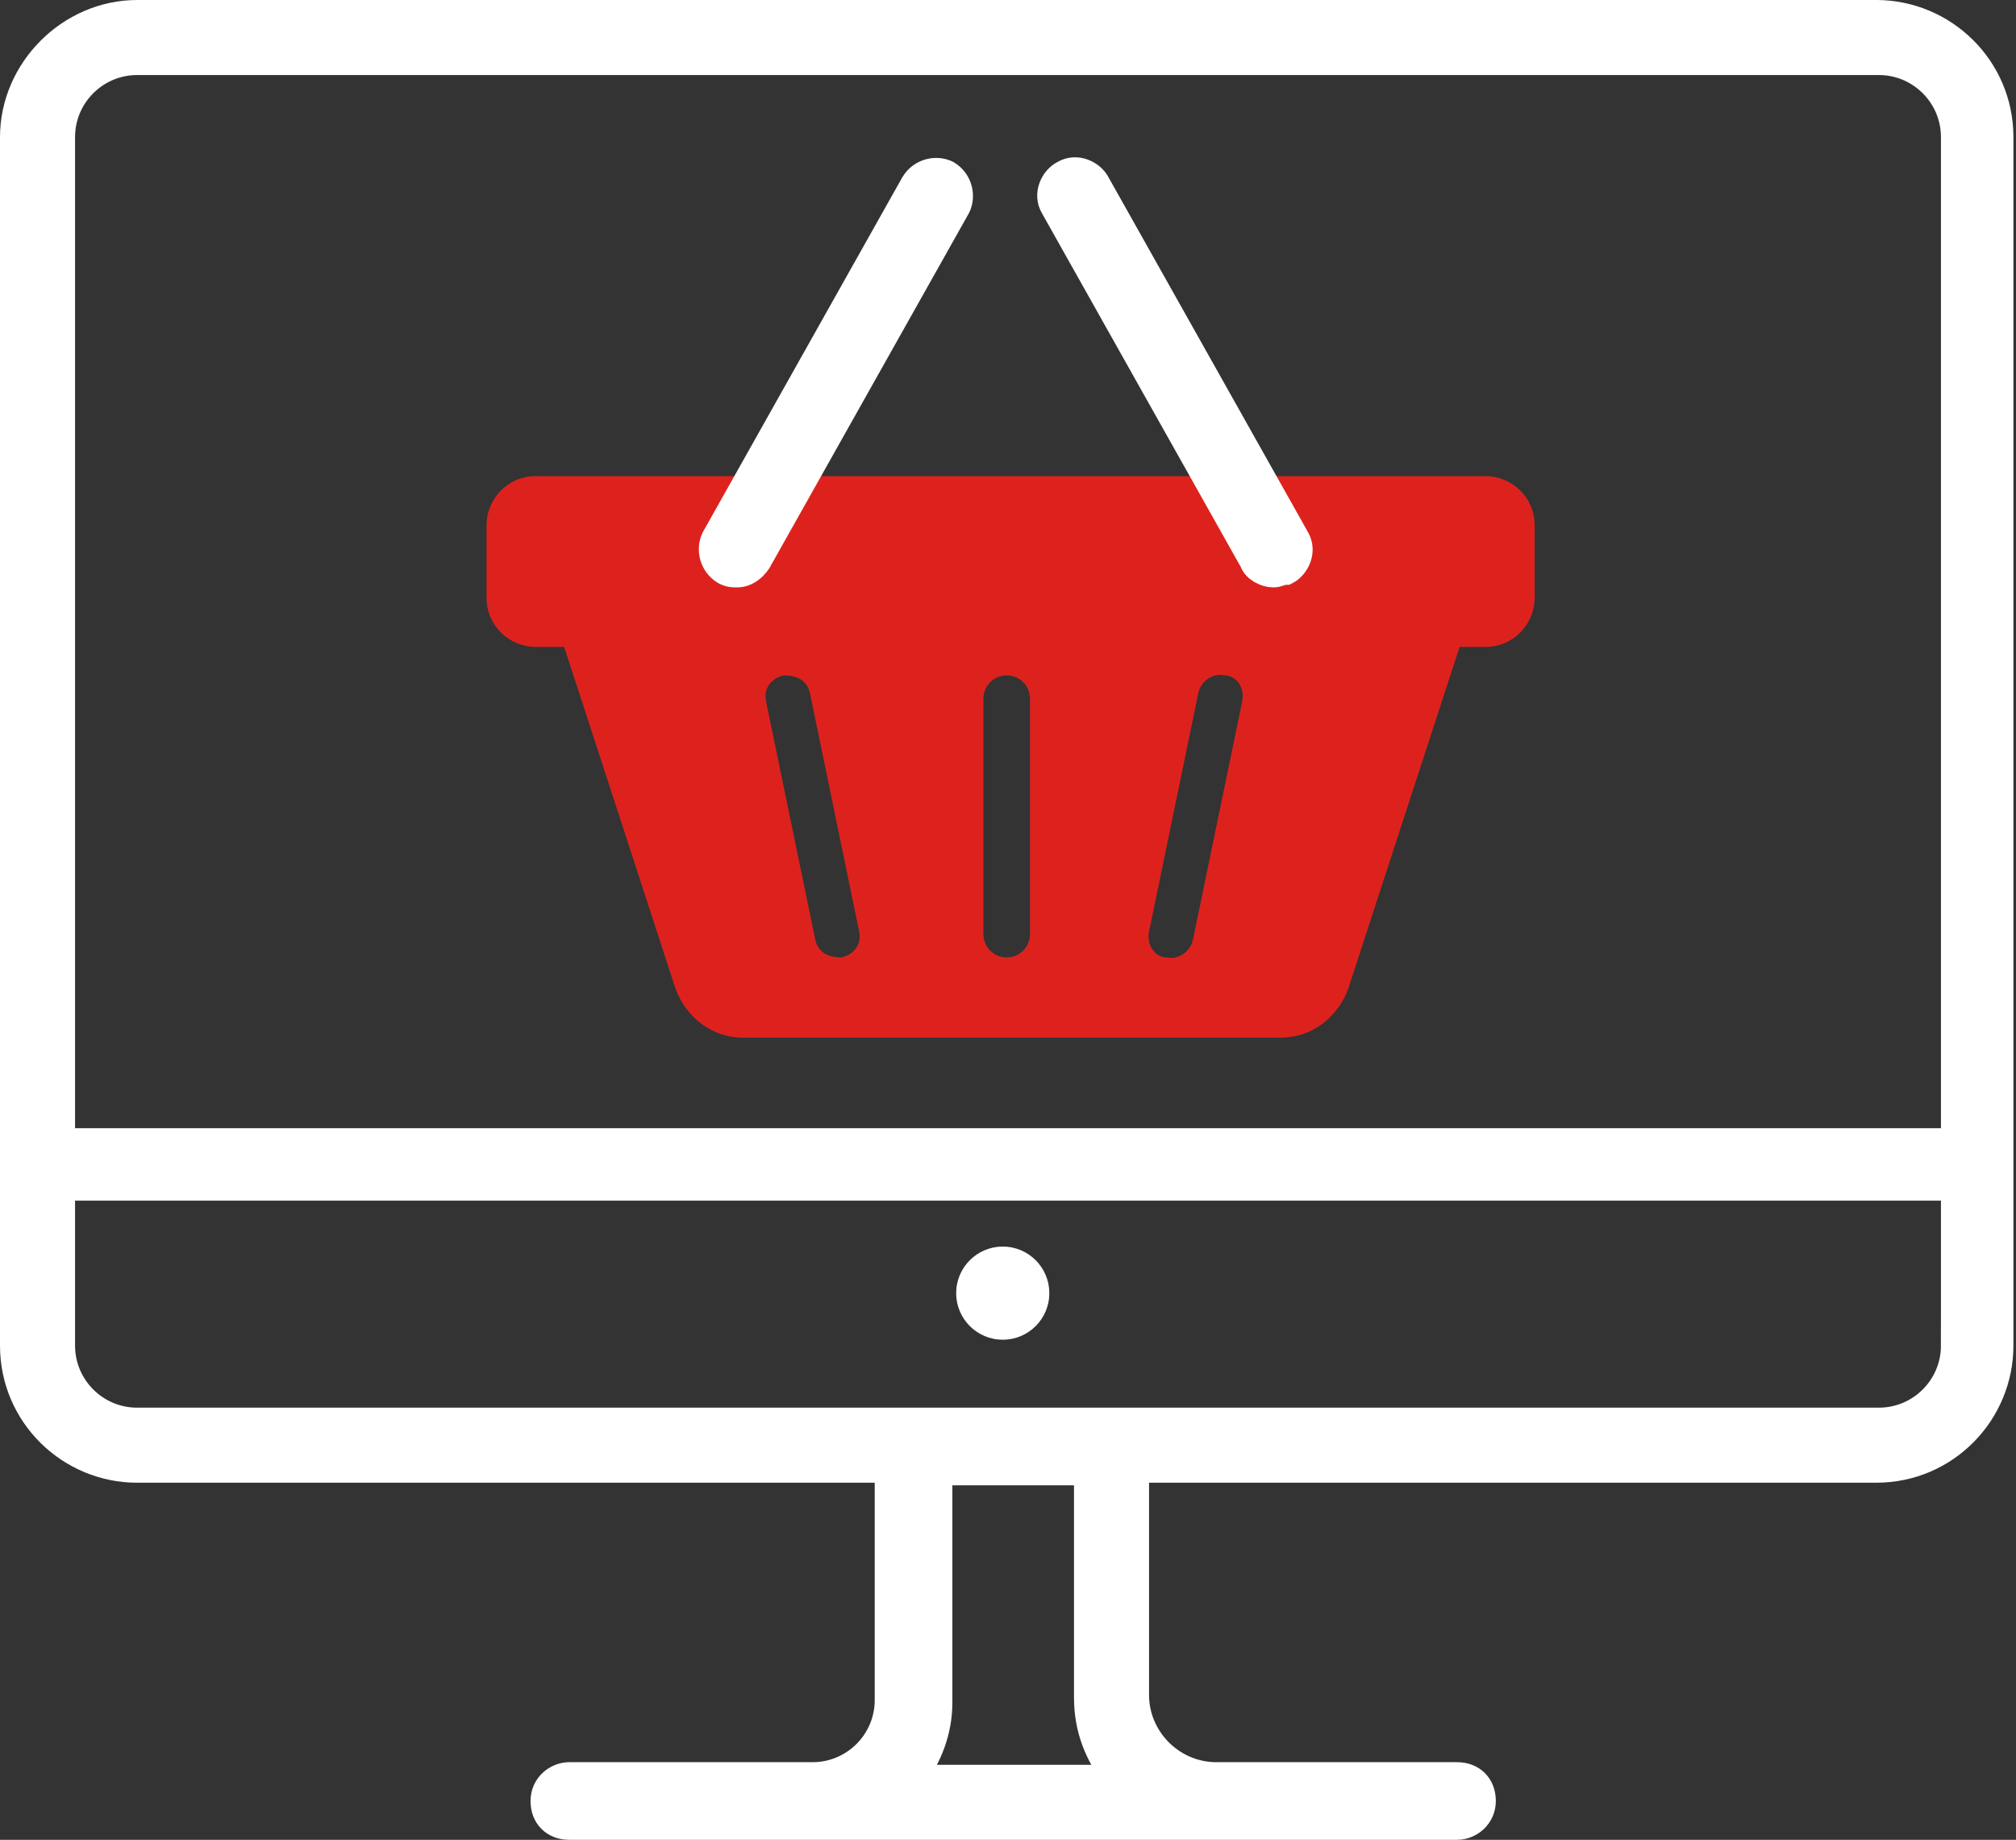
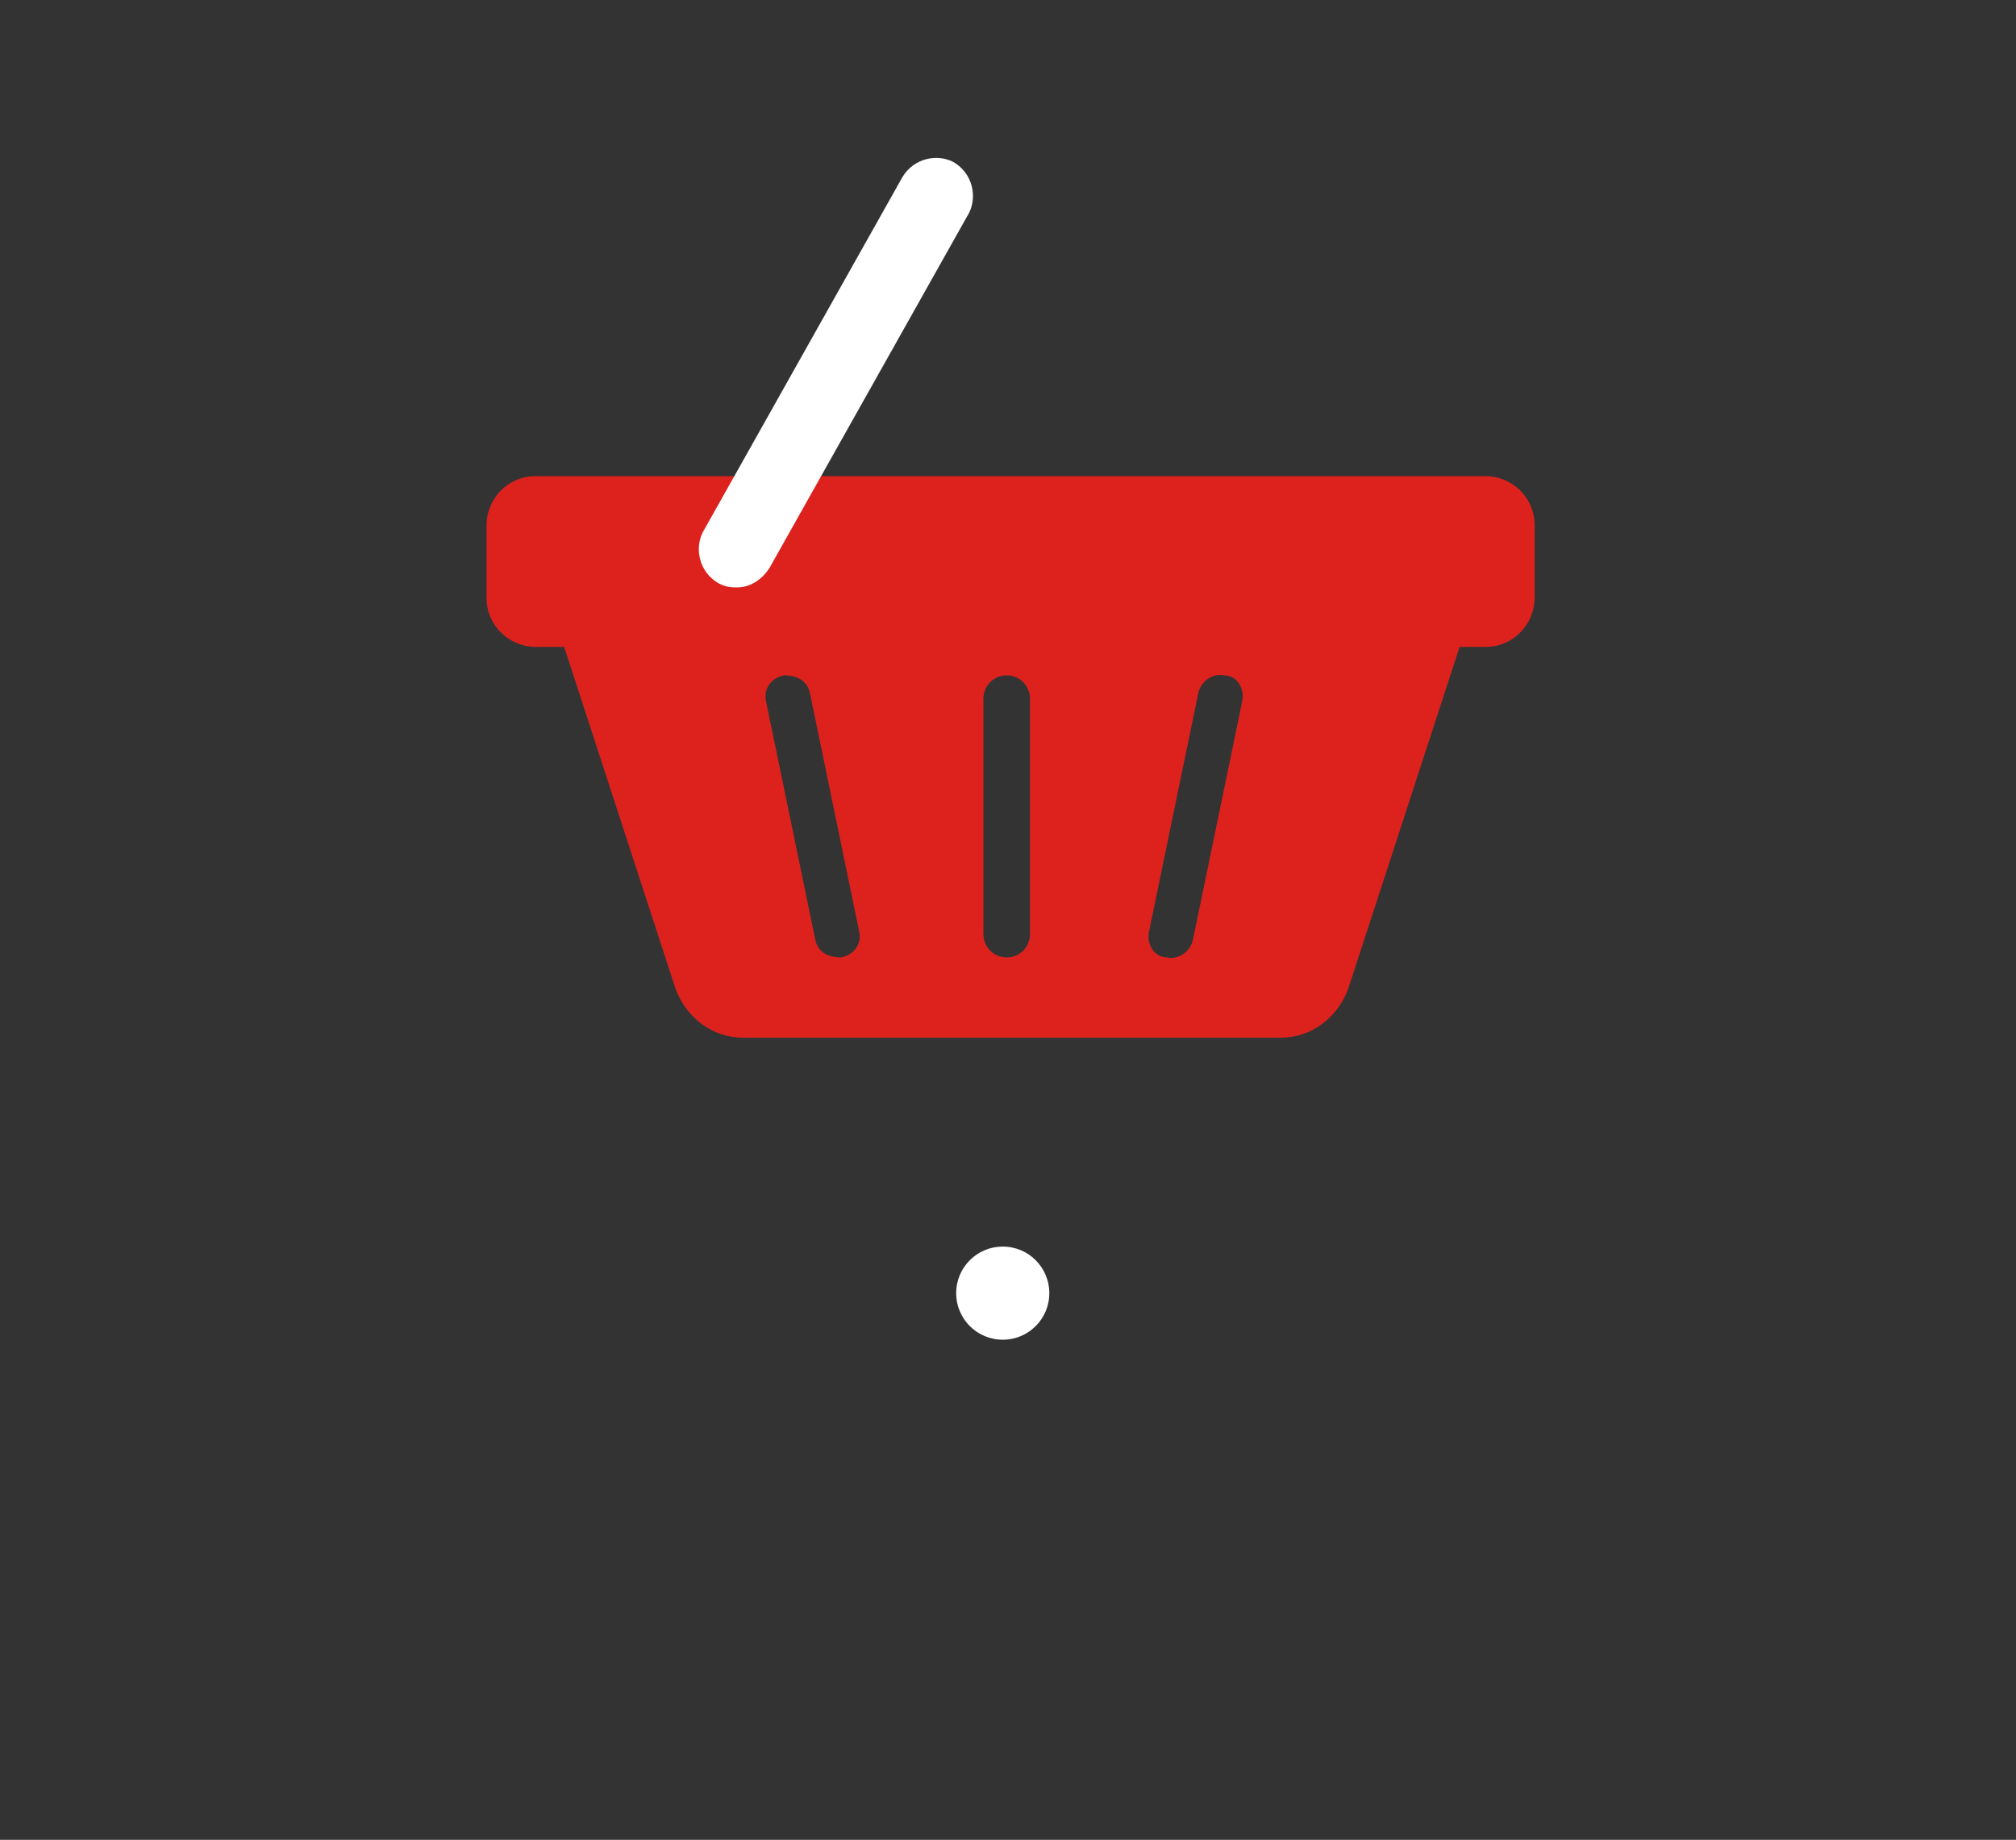
<svg xmlns="http://www.w3.org/2000/svg" id="Warstwa_1" viewBox="0 0 77.9 71.1">
  <rect x="0" y="0" width="77.9" height="71.1" fill="#333333" stroke="none" />
  <defs>
    <style>      .st0, .st1 {        fill: #fff;      }      .st1 {        stroke: #fff;        stroke-miterlimit: 10;      }      .st2 {        fill: #dd221e;        fill-rule: evenodd;      }    </style>
  </defs>
  <path class="st2" d="M57.3,18.4H20.7c-1.1,0-1.9.9-1.9,1.9v2.8c0,1.1.9,1.9,1.9,1.9h1.1l4.3,13.2c.4,1.1,1.4,1.9,2.6,1.9h20.8c1.2,0,2.2-.8,2.6-1.9l4.3-13.2h1c1.1,0,1.9-.9,1.9-1.9v-2.8c0-1.1-.9-1.9-1.9-1.9ZM32.5,37c-.5,0-.9-.2-1-.7l-1.9-9.2c-.1-.5.2-.9.7-1,.5,0,.9.2,1,.7l1.9,9.2c.1.5-.2.9-.7,1ZM39.8,36.1c0,.5-.4.9-.9.9s-.9-.4-.9-.9v-9.1c0-.5.4-.9.9-.9s.9.4.9.9v9.1ZM48,27.1l-1.9,9.2c-.1.5-.6.8-1,.7-.5,0-.8-.5-.7-1l1.9-9.2c.1-.5.6-.8,1-.7.5,0,.8.5.7,1Z" />
  <path class="st1" d="M28.5,22.2c-.2,0-.3,0-.5-.1-.5-.3-.6-.9-.4-1.3l7.7-13.7c.3-.5.9-.6,1.3-.4.5.3.6.9.4,1.3l-7.7,13.7c-.2.3-.5.5-.8.5Z" />
-   <path class="st1" d="M49.2,22.2c-.3,0-.7-.2-.8-.5l-7.7-13.7c-.3-.5,0-1.1.4-1.3.5-.3,1.1,0,1.3.4l7.7,13.7c.3.5,0,1.1-.4,1.3-.2,0-.3.1-.5.1Z" />
  <g>
-     <path class="st1" d="M72.6.5H5.3C2.7.5.5,2.7.5,5.3v46.7c0,2.7,2.2,4.8,4.8,4.8h29v8.9c0,1.6-1.3,2.9-2.9,2.9h-9.4c-.5,0-1,.4-1,1s.4,1,1,1h34.3c.5,0,1-.4,1-1s-.4-1-1-1h-9.3c-1.7,0-3.1-1.4-3.1-3.1v-8.7h28.6c2.7,0,4.8-2.2,4.8-4.8V5.3c0-2.7-2.2-4.8-4.8-4.8ZM43.1,68.7h-7.8c.6-.8,1-1.8,1-2.9v-8.9h5.7v8.7c0,1.2.4,2.2,1.1,3.1ZM75.5,52c0,1.6-1.3,2.9-2.9,2.9H5.3c-1.6,0-2.9-1.3-2.9-2.9v-6.1h73.1v6.1ZM75.5,44.1H2.4V5.3c0-1.6,1.3-2.9,2.9-2.9h67.3c1.6,0,2.9,1.3,2.9,2.9v38.7Z" />
    <circle class="st0" cx="38.8" cy="50.1" r="1.8" transform="translate(-14.9 83.7) rotate(-84.4)" />
  </g>
</svg>